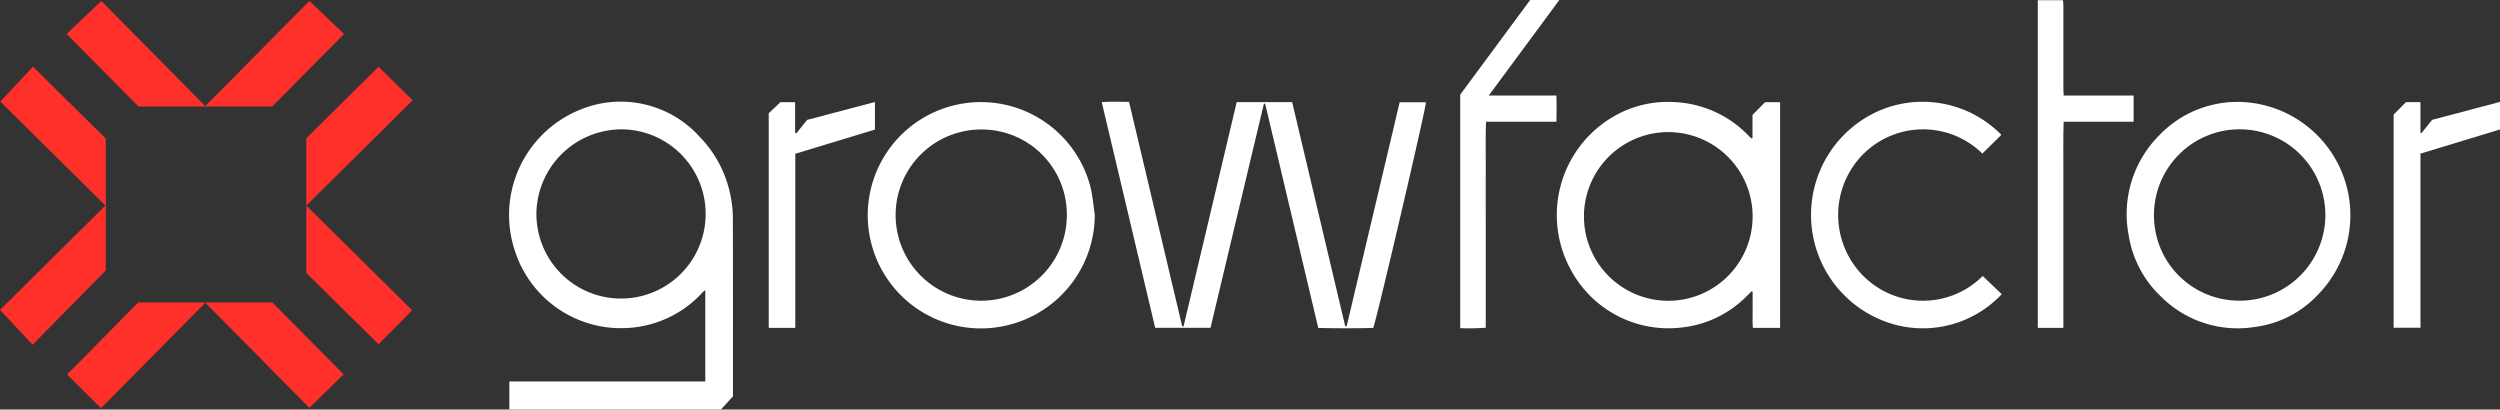
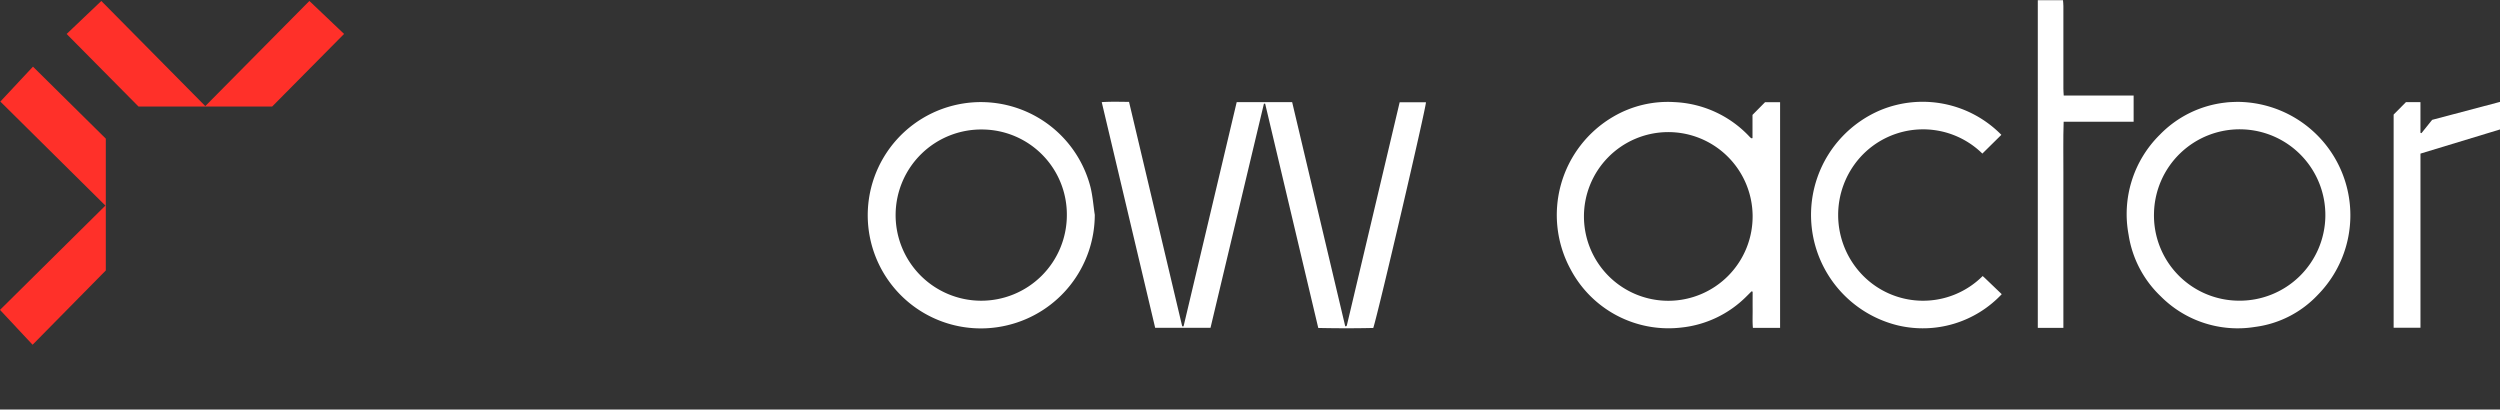
<svg xmlns="http://www.w3.org/2000/svg" width="195.642" height="32.047" viewBox="0 0 195.642 32.047">
  <rect x="0" y="0" width="195.642" height="32.047" fill="#333333" stroke="none" />
  <g id="Group_4371" data-name="Group 4371" transform="translate(7866 12606)">
-     <path id="Path_6637" data-name="Path 6637" d="M536.784,131.253V129.06h15.334v-7.149a3.147,3.147,0,0,0-.243.206,8.531,8.531,0,0,1-5.449,2.724,8.715,8.715,0,0,1-9.138-5.8A8.884,8.884,0,0,1,542.3,107.8a8.319,8.319,0,0,1,9.347,2.078,9.131,9.131,0,0,1,2.442,4.622,8.968,8.968,0,0,1,.186,1.691c.015,4.626.008,9.253.008,13.879v.157l-.946,1.029Zm2.118-15.28a6.622,6.622,0,1,0,7-6.636A6.677,6.677,0,0,0,538.9,115.973Z" transform="translate(-8362.924 -12705.206)" fill="#fff" />
    <path id="Path_6638" data-name="Path 6638" d="M1172.022,107.358h4.339l4.154,17.54a.37.37,0,0,0,.059,0,.054.054,0,0,0,.032-.011.175.175,0,0,0,.038-.062q2.063-8.713,4.131-17.456h2.056c.039.316-3.72,16.425-4.121,17.663-1.418.033-2.854.03-4.305,0q-2.089-8.821-4.157-17.553a.428.428,0,0,0-.07,0c-.01,0-.027.01-.029.017-1.39,5.829-2.778,11.657-4.176,17.523h-4.331c-1.389-5.867-2.777-11.731-4.182-17.661.739-.048,1.422-.022,2.137-.019q2.086,8.8,4.16,17.564l.107,0C1169.246,119.08,1170.628,113.248,1172.022,107.358Z" transform="translate(-8941.242 -12705.367)" fill="#fff" />
    <path id="Path_6639" data-name="Path 6639" d="M1656.541,110.279v-1.818l.981-.992h1.178v17.658h-2.128c-.043-.483-.016-.961-.02-1.437s0-.928,0-1.392l-.084-.03c-.127.126-.254.254-.381.379a8.43,8.43,0,0,1-5.15,2.459,8.663,8.663,0,0,1-8.62-4.539,8.907,8.907,0,0,1,3.329-11.966,8.434,8.434,0,0,1,4.795-1.14,8.553,8.553,0,0,1,5.9,2.741,1.122,1.122,0,0,0,.113.091Zm.009,6.029a6.6,6.6,0,1,0-6.562,6.7A6.6,6.6,0,0,0,1656.55,116.308Z" transform="translate(-9385.396 -12705.47)" fill="#fff" />
    <path id="Path_6640" data-name="Path 6640" d="M2250.8,107.39a8.877,8.877,0,0,1,6.33,15.11,8.168,8.168,0,0,1-4.891,2.5,8.489,8.489,0,0,1-7.4-2.4,8.4,8.4,0,0,1-2.508-4.812,8.726,8.726,0,0,1,2.439-7.822,8.452,8.452,0,0,1,5.12-2.519C2250.232,107.4,2250.581,107.4,2250.8,107.39Zm.119,15.558a6.706,6.706,0,1,0-6.6-6.851A6.665,6.665,0,0,0,2250.921,122.948Z" transform="translate(-9941.754 -12705.418)" fill="#fff" />
    <path id="Path_6641" data-name="Path 6641" d="M935.136,116.18a8.9,8.9,0,0,1-6.807,8.632,8.855,8.855,0,1,1,6.467-10.819C934.974,114.705,935.025,115.45,935.136,116.18ZM926.36,109.5a6.7,6.7,0,1,0,6.59,6.712A6.657,6.657,0,0,0,926.36,109.5Z" transform="translate(-8715.462 -12705.366)" fill="#fff" />
    <path id="Path_6642" data-name="Path 6642" d="M1924.144,109.966l-1.487,1.467a6.621,6.621,0,0,0-9.58.316,6.763,6.763,0,0,0,.151,9.142,6.6,6.6,0,0,0,9.453.125c.053.047.108.094.16.143l1.333,1.277a8.477,8.477,0,0,1-8.136,2.441,8.9,8.9,0,0,1-1.312-16.861A8.638,8.638,0,0,1,1924.144,109.966Z" transform="translate(-9633.524 -12705.414)" fill="#fff" />
    <path id="Path_6643" data-name="Path 6643" d="M75.872,9.27,70.25,3.593l2.714-2.582L81.1,9.238,89.246,1.01l2.715,2.58L86.336,9.27Z" transform="translate(-7931.035 -12606.935)" fill="#ff3029" />
    <path id="Path_6644" data-name="Path 6644" d="M2.55,92.013,0,89.286l8.248-8.163L.027,72.984,2.58,70.25l5.7,5.635V86.2Z" transform="translate(-7866 -12671.035)" fill="#ff3029" />
-     <path id="Path_6645" data-name="Path 6645" d="M76.263,318.85h10.5l5.567,5.63L89.653,327.1l-8.141-8.229-8.164,8.253-2.658-2.634Z" transform="translate(-7931.442 -12901.182)" fill="#ff3029" />
-     <path id="Path_6646" data-name="Path 6646" d="M331.186,89.455l-2.631,2.66L322.9,86.532V75.992l5.656-5.592,2.665,2.627L322.9,81.261Q327.079,85.392,331.186,89.455Z" transform="translate(-8164.931 -12671.174)" fill="#ff3029" />
-     <path id="Path_6647" data-name="Path 6647" d="M1541.56,7.475h5.287c.033.691.016,1.35.008,2.053h-5.509c-.051,1.37-.016,2.7-.023,4.029-.006,1.349,0,2.7,0,4.046v8.044a17.72,17.72,0,0,1-2,.033V7.407c1.808-2.445,3.644-4.929,5.475-7.407h2.284Z" transform="translate(-9291.053 -12606)" fill="#fff" />
    <path id="Path_6648" data-name="Path 6648" d="M2150.3,25.842h-2V.2h1.972c.011.158.03.313.03.467q0,3.229,0,6.458c0,.17.016.341.026.538h5.471V9.715h-5.476c-.047,1.373-.015,2.7-.021,4.034-.006,1.349,0,2.7,0,4.046v8.047Z" transform="translate(-9854.828 -12606.186)" fill="#fff" />
    <path id="Path_6649" data-name="Path 6649" d="M2524.355,107.486h1.136v2.4l.079.026.835-1.041,5.311-1.405v2.156l-6.224,1.891v13.625h-2.1V108.458Z" transform="translate(-10202.074 -12705.492)" fill="#fff" />
-     <path id="Path_6650" data-name="Path 6650" d="M810.4,108.371l.916-.863h1.15v2.405l.1.027.84-1.047,5.307-1.4v2.157l-6.235,1.893v13.626H810.4Z" transform="translate(-8616.242 -12705.511)" fill="#fff" />
  </g>
</svg>